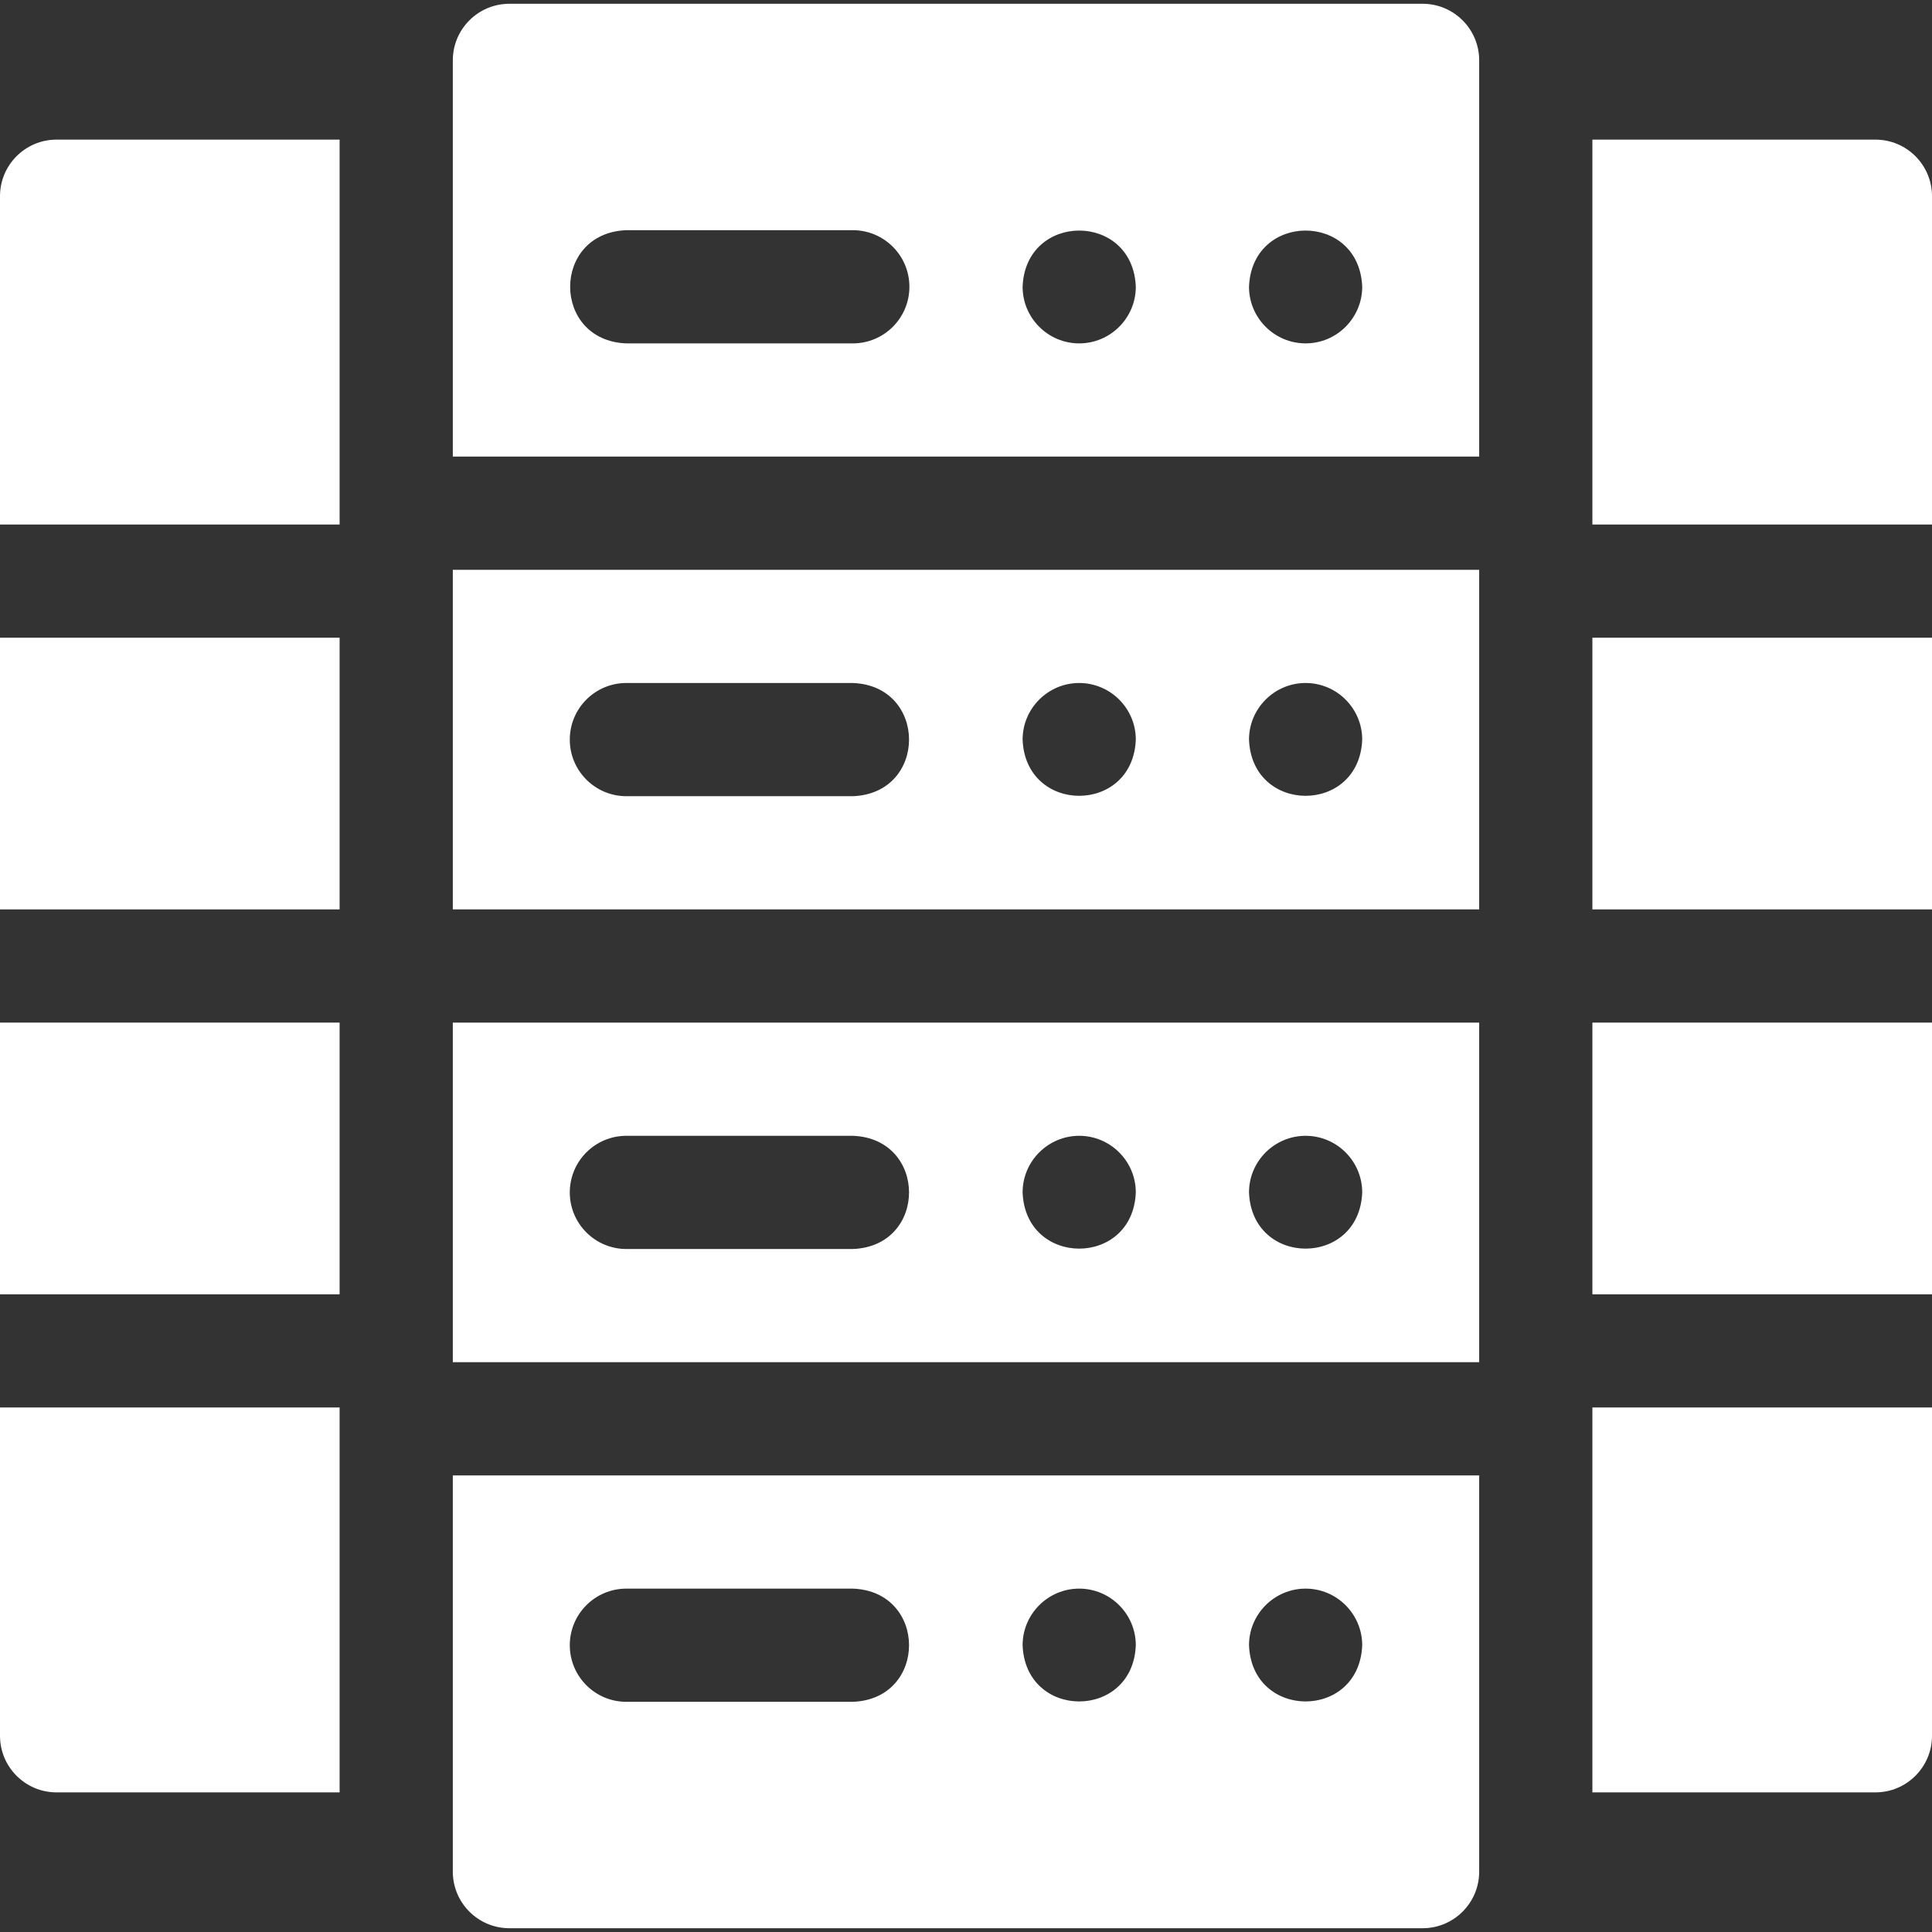
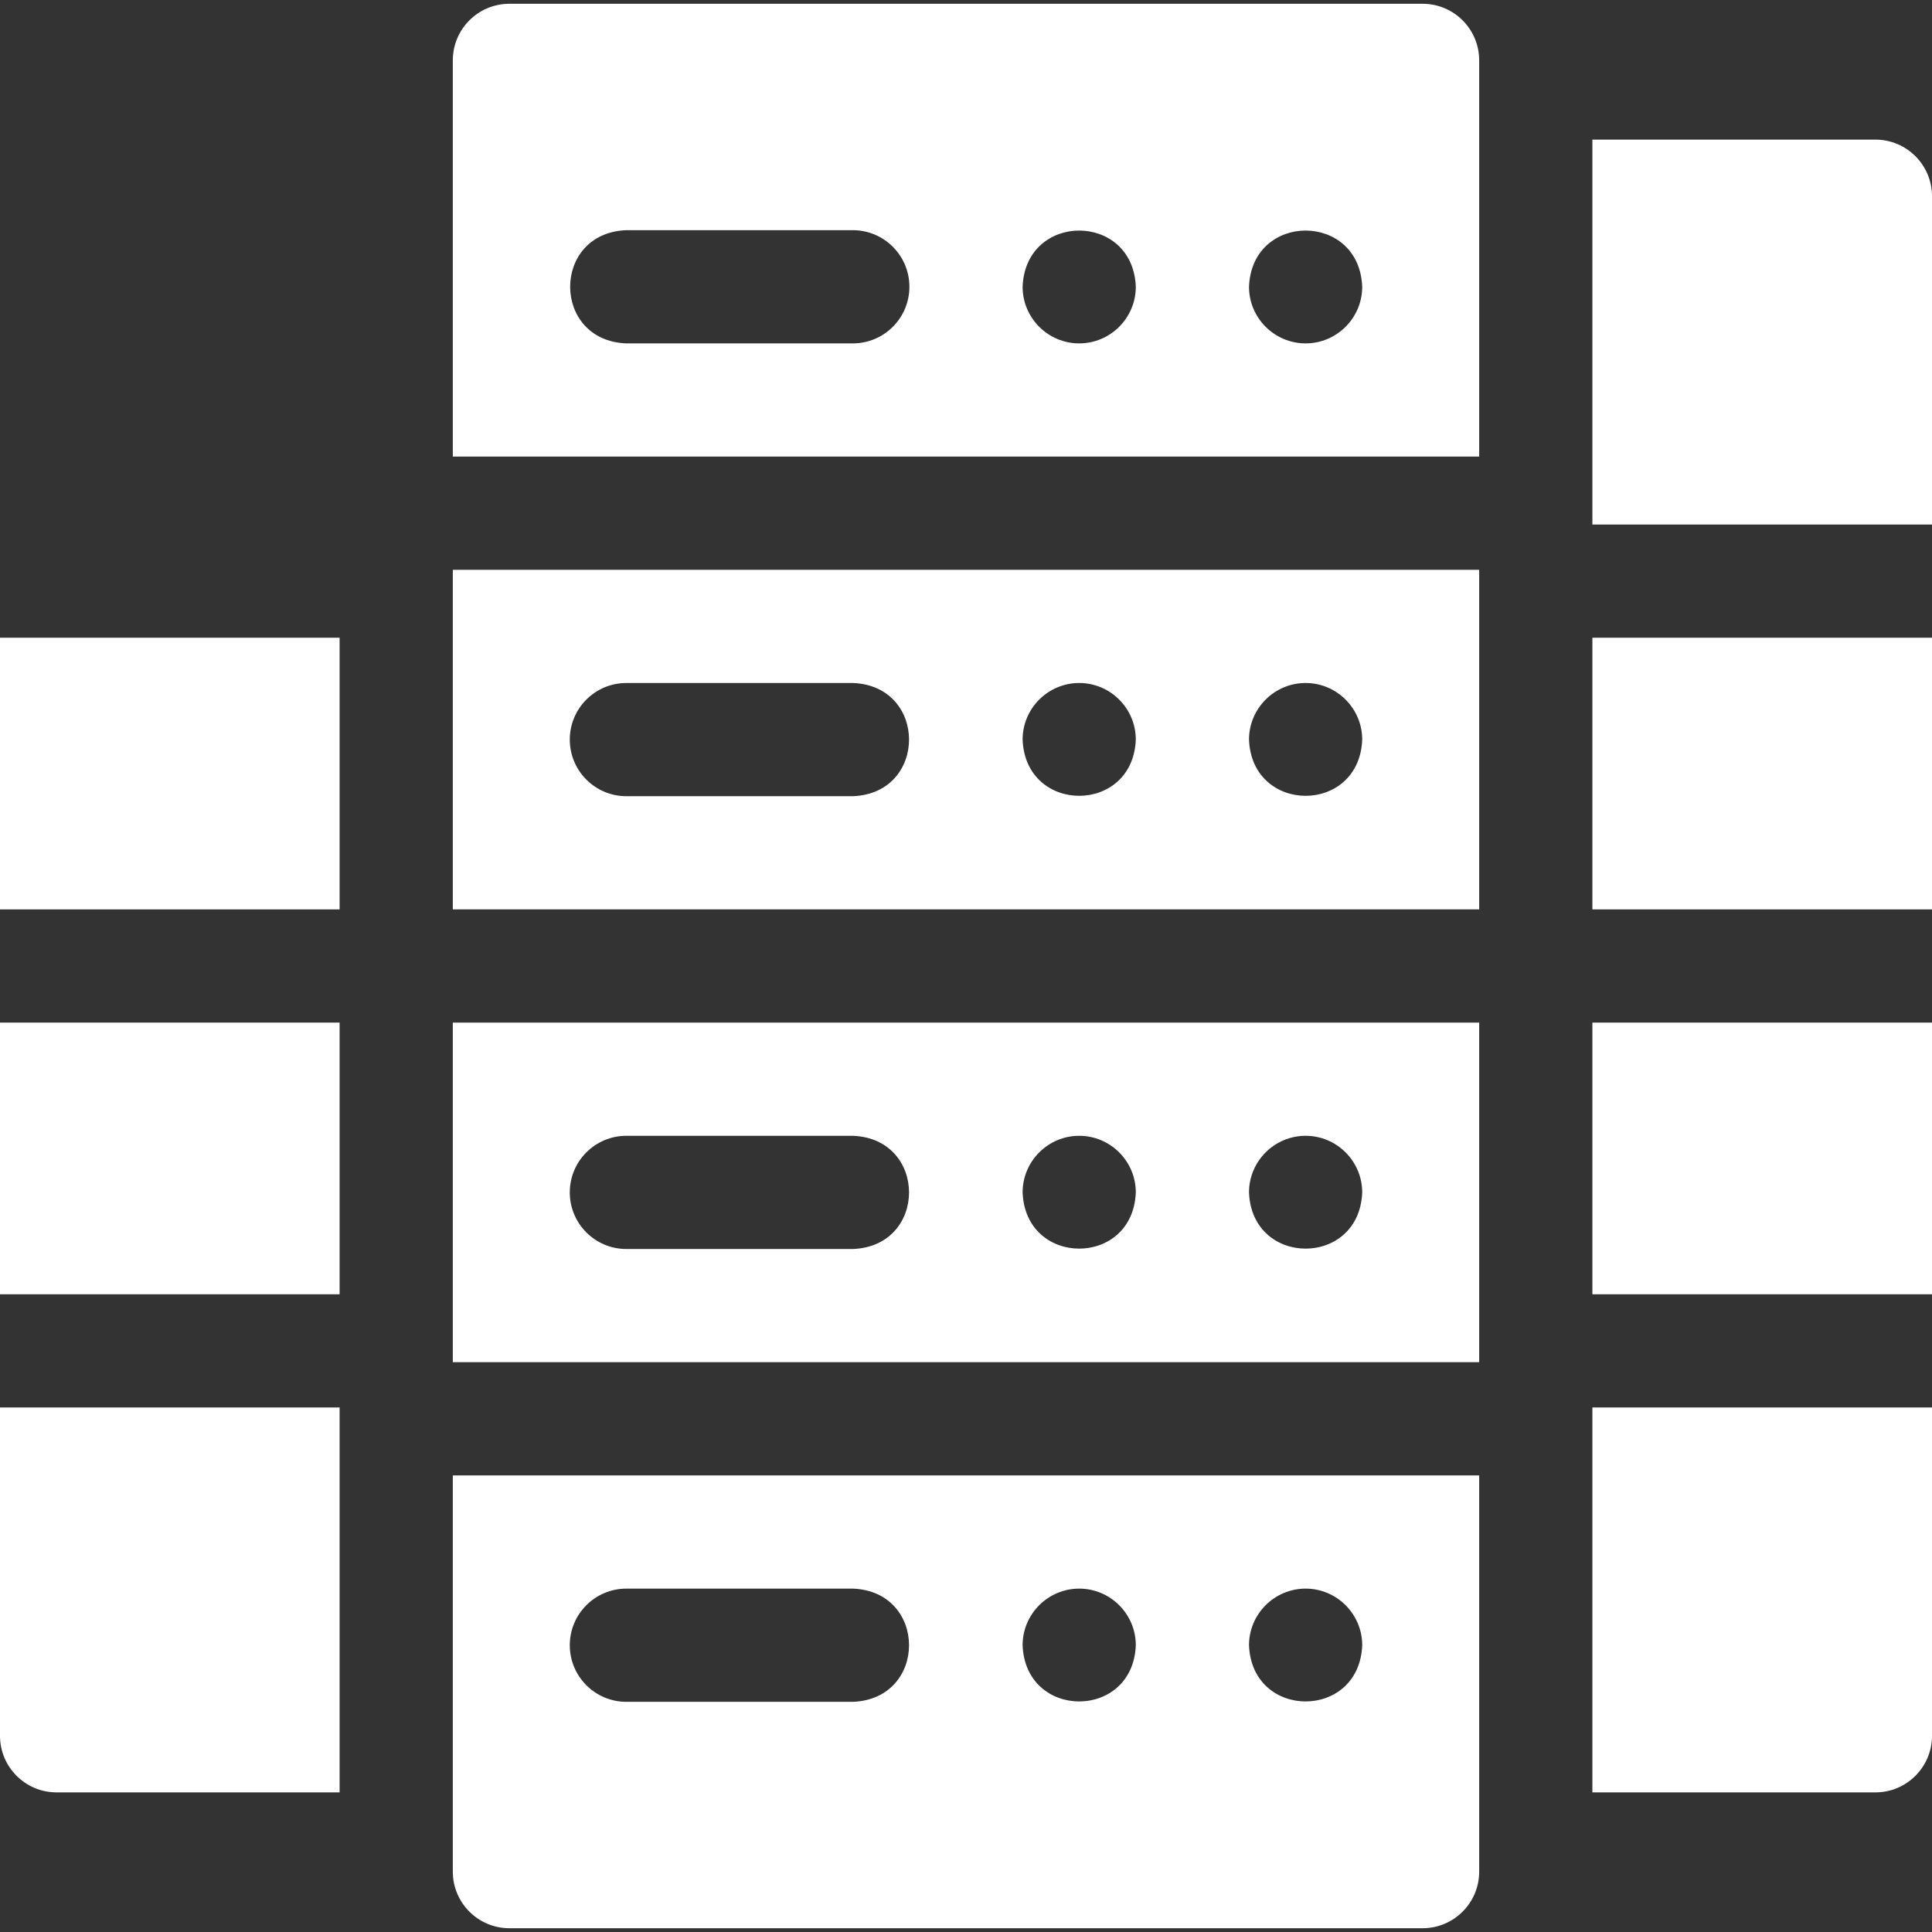
<svg xmlns="http://www.w3.org/2000/svg" enable-background="new 0 0 512 512" height="512" viewBox="0 0 512 512" width="512" preserveAspectRatio="xMidYMid" fill="#fff">
  <rect x="0" y="0" width="512" height="512" fill="#333333" stroke="none" />
  <g>
    <path d="m422 169.001h90v71.999h-90z" />
    <path d="m422 271h90v72.001h-90z" />
    <path d="m422 475h75c8.284 0 15-6.716 15-15v-86.999h-90z" />
    <path d="m497 37h-75v102.001h90v-87.001c0-8.284-6.716-15-15-15z" />
    <path d="m0 271h90v72.001h-90z" />
    <path d="m0 169.001h90v71.999h-90z" />
    <path d="m0 460c0 8.284 6.716 15 15 15h75v-101.999h-90z" />
-     <path d="m0 52v87.001h90v-102.001h-75c-8.284 0-15 6.716-15 15z" />
    <path d="m120 361h272v-90h-272zm226-60c8.262 0 15 6.738 15 15-.767 19.87-29.235 19.864-30 0 0-8.261 6.739-15 15-15zm-60 0c8.262 0 15 6.738 15 15-.767 19.87-29.235 19.864-30 0 0-8.261 6.738-15 15-15zm-120 0h60c19.86.728 19.885 29.262 0 30h-60c-8.284 0-15-6.716-15-15s6.716-15 15-15z" />
    <path d="m377 1h-242c-8.284 0-15 6.716-15 15v105h272v-105c0-8.284-6.716-15-15-15zm-151 90.001h-60c-19.86-.728-19.885-29.262 0-30h60c8.284 0 15 6.716 15 15s-6.715 15-15 15zm60 0c-8.262 0-15-6.738-15-15 .767-19.869 29.235-19.864 30 0 0 8.262-6.738 15-15 15zm60 0c-8.262 0-15-6.738-15-15 .767-19.869 29.235-19.864 30 0 0 8.262-6.738 15-15 15z" />
    <path d="m120 241h272v-90h-272zm226-59.999c8.262 0 15 6.738 15 15-.767 19.869-29.235 19.864-30 0 0-8.261 6.739-15 15-15zm-60 0c8.262 0 15 6.738 15 15-.767 19.869-29.235 19.864-30 0 0-8.261 6.738-15 15-15zm-120 0h60c19.86.728 19.885 29.262 0 30h-60c-8.284 0-15-6.716-15-15s6.716-15 15-15z" />
    <path d="m120 496c0 8.284 6.716 15 15 15h242c8.284 0 15-6.716 15-15v-105h-272zm226-74.999c8.262 0 15 6.738 15 15-.767 19.87-29.235 19.864-30 0 0-8.261 6.739-15 15-15zm-60 0c8.262 0 15 6.738 15 15-.767 19.87-29.235 19.864-30 0 0-8.261 6.738-15 15-15zm-120 0h60c19.86.728 19.885 29.262 0 30h-60c-8.284 0-15-6.716-15-15s6.716-15 15-15z" />
  </g>
</svg>